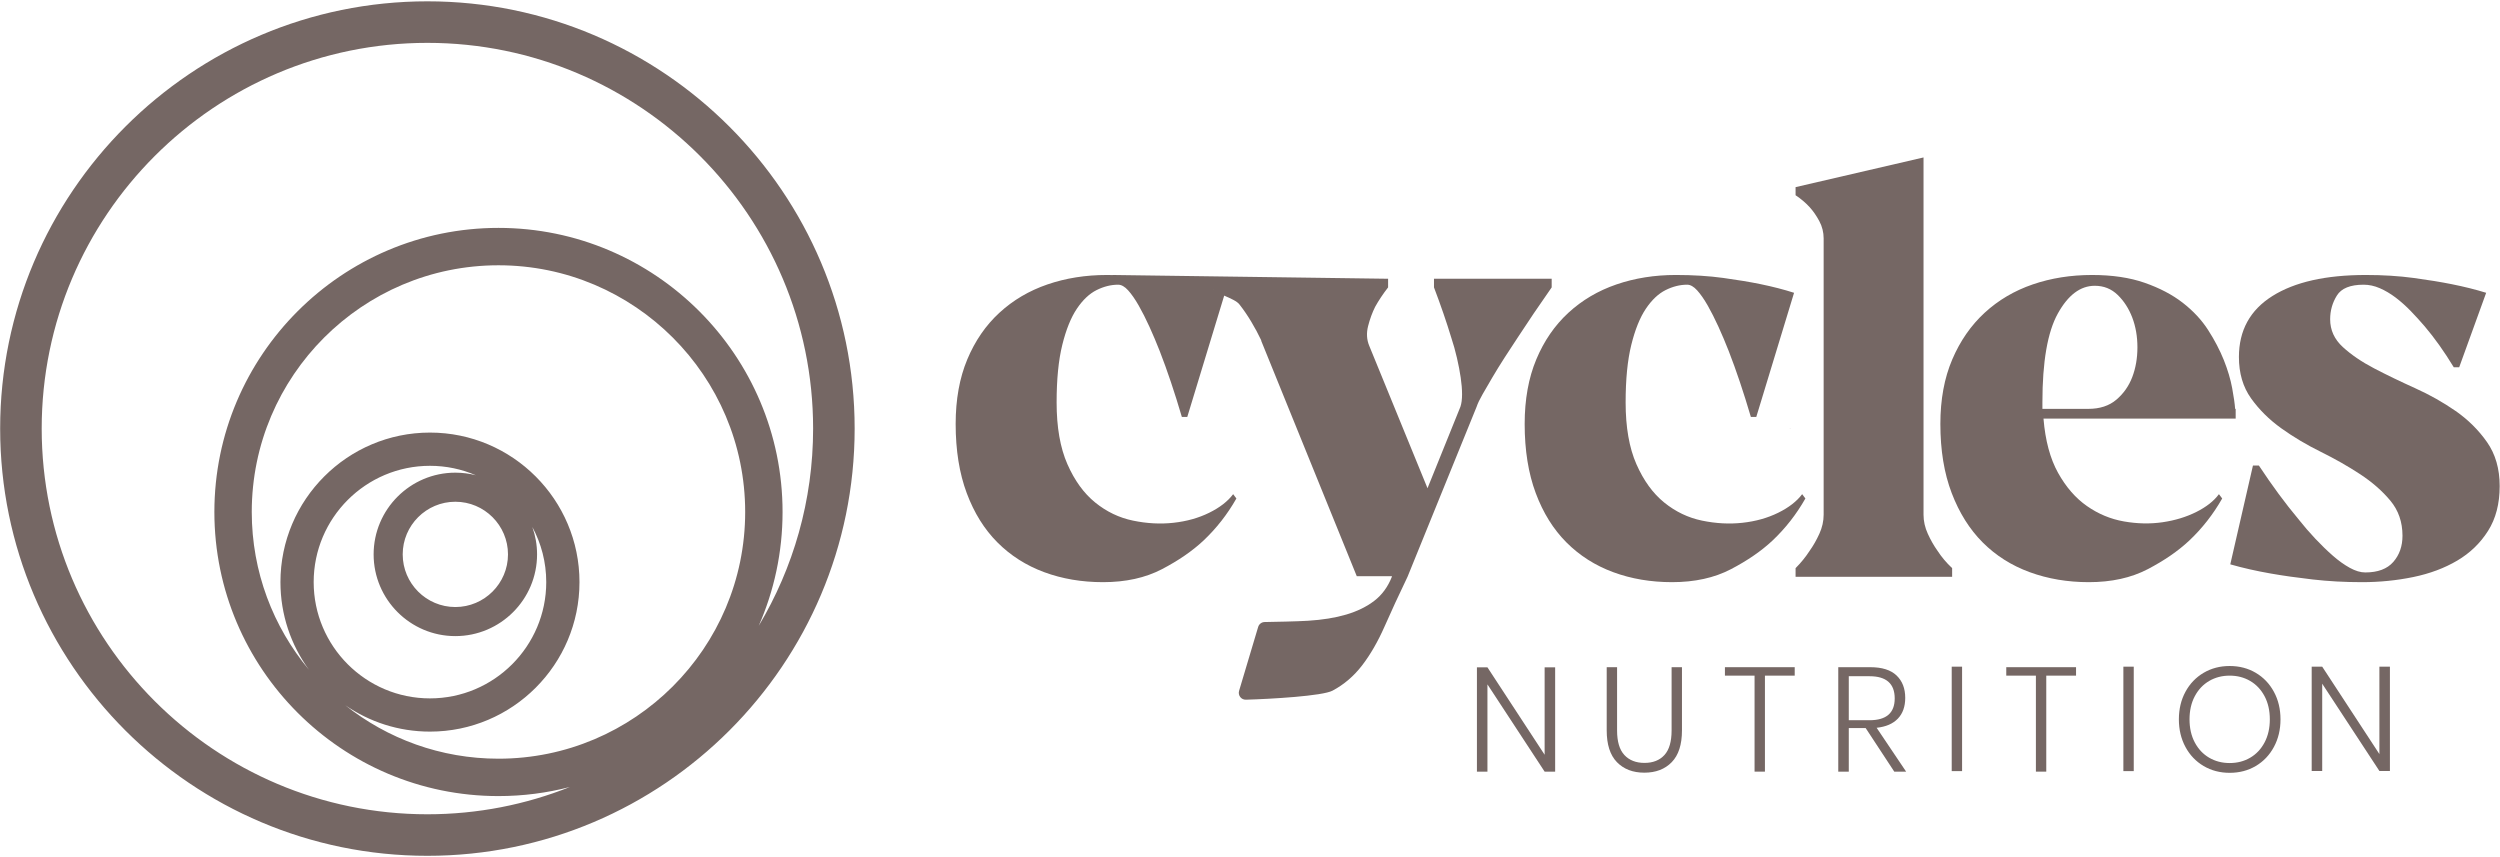
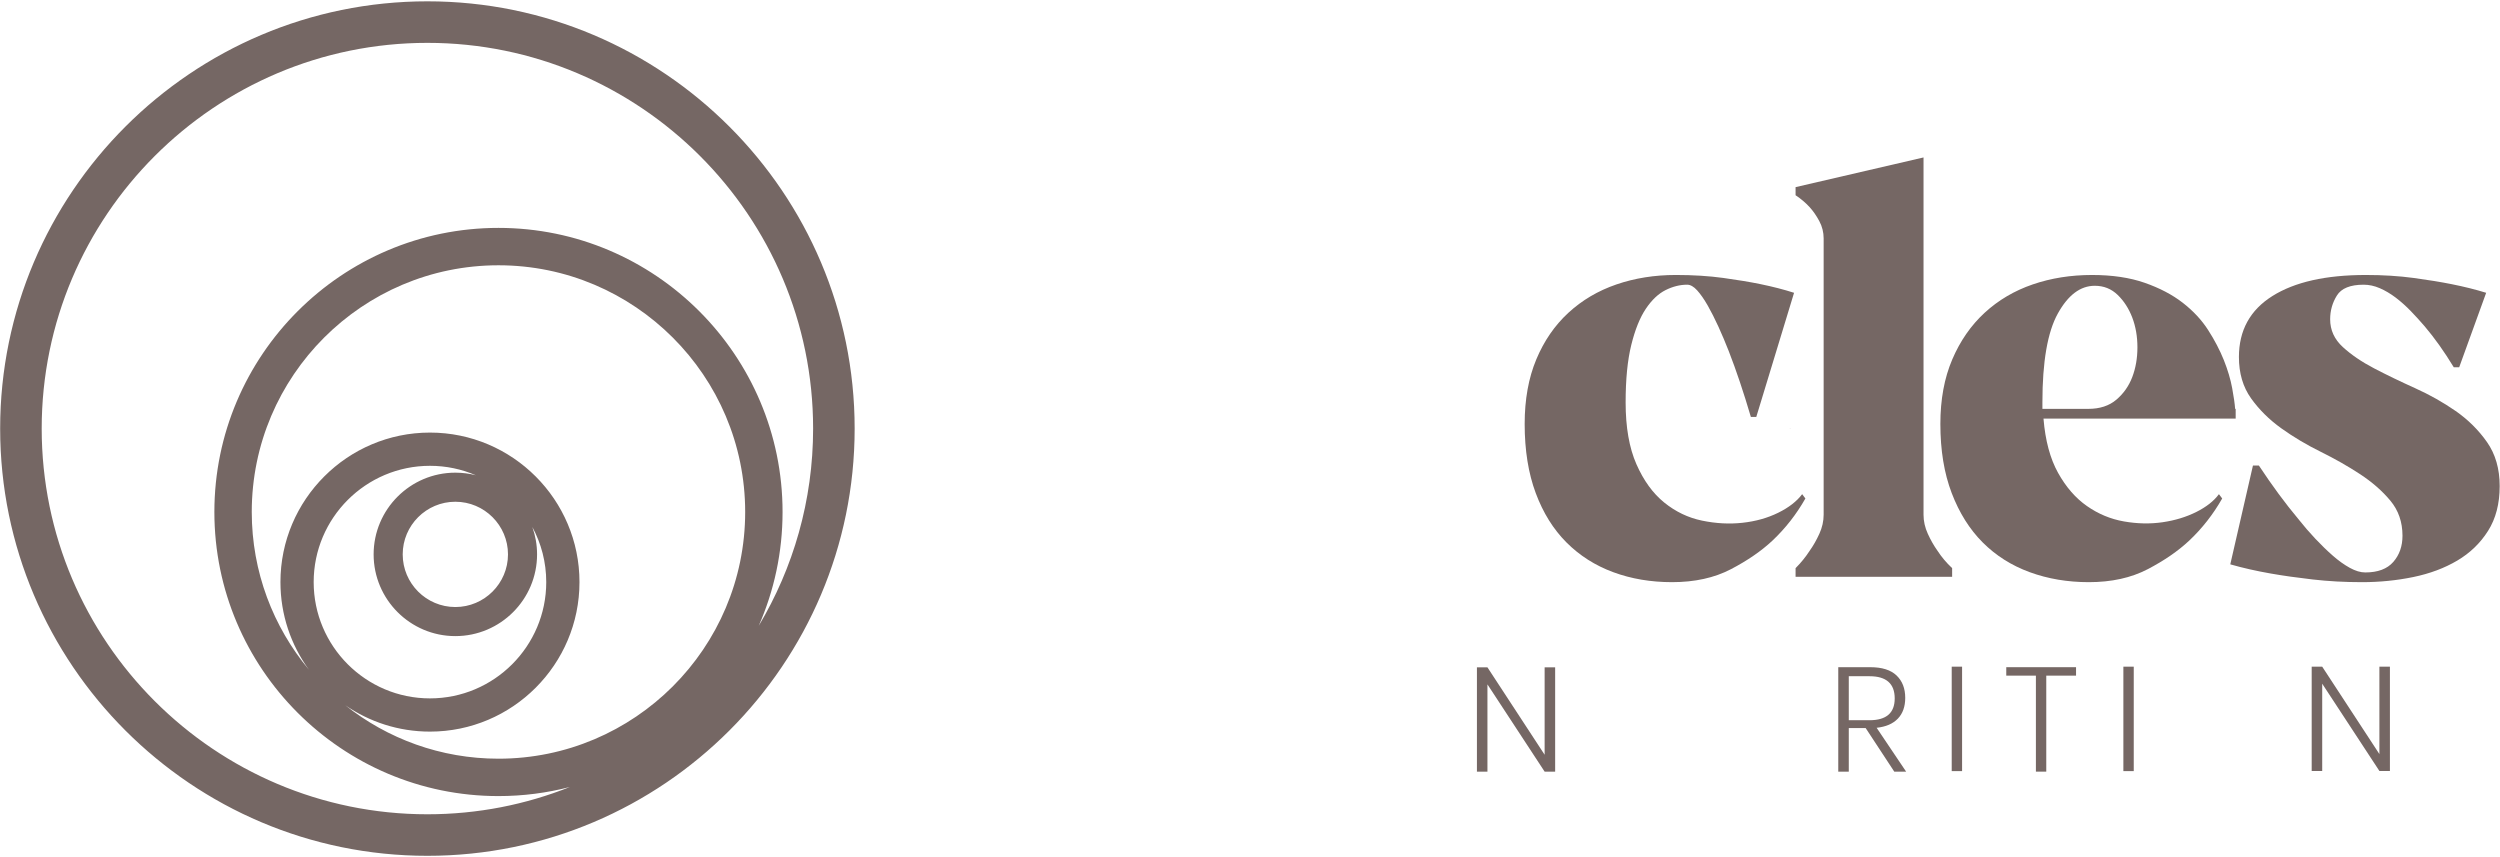
<svg xmlns="http://www.w3.org/2000/svg" width="1155" height="396" viewBox="0 0 1155 396" fill="none">
-   <path d="M560.404 133.667L560.461 133.641C560.482 133.664 560.518 133.684 560.541 133.707L560.404 133.667ZM716.875 128.787H662.501V132.778C665.658 141.094 668.319 148.826 670.482 155.973C671.48 158.966 672.353 162.084 673.101 165.327C673.849 168.569 674.43 171.604 674.845 174.431C675.262 177.258 675.471 179.836 675.471 182.163C675.471 184.493 675.222 186.401 674.722 187.899L659.509 225.561L632.57 159.715C631.405 156.888 631.238 153.853 632.07 150.611C632.902 147.369 633.983 144.418 635.313 141.757C636.975 138.764 638.971 135.77 641.302 132.778V128.787L514.072 127.042L514.202 127.083C513.252 127.07 512.321 127.042 511.352 127.042C501.541 127.043 492.396 128.498 483.917 131.406C475.437 134.317 468.038 138.682 461.719 144.5C455.396 150.323 450.453 157.512 446.877 166.075C443.302 174.64 441.515 184.575 441.515 195.88C441.515 208.02 443.219 218.661 446.628 227.805C450.036 236.952 454.776 244.559 460.847 250.628C466.916 256.699 474.103 261.271 482.423 264.345C490.734 267.421 499.795 268.959 509.606 268.96C520.082 268.96 529.144 266.964 536.793 262.973C544.438 258.984 550.845 254.58 555.997 249.753C561.983 244.102 567.054 237.618 571.212 230.301L569.717 228.305C567.223 231.632 563.523 234.5 558.618 236.909C553.712 239.323 548.224 240.861 542.154 241.525C536.083 242.192 529.848 241.859 523.449 240.527C517.048 239.198 511.229 236.412 505.992 232.169C500.753 227.931 496.471 222.029 493.145 214.463C489.816 206.897 488.157 197.376 488.157 185.904C488.157 175.264 489.03 166.409 490.775 159.34C492.521 152.276 494.766 146.706 497.509 142.63C500.251 138.557 503.286 135.688 506.614 134.024C509.937 132.363 513.263 131.532 516.592 131.531C518.087 131.531 519.625 132.403 521.206 134.148C522.784 135.896 524.405 138.224 526.069 141.133C527.728 144.045 529.39 147.329 531.056 150.985C532.718 154.645 534.298 158.386 535.797 162.209C539.289 171.189 542.697 181.332 546.021 192.637H548.518L565.578 136.575C568.457 137.85 571.562 139.133 572.709 140.759C574.539 143.09 576.327 145.709 578.073 148.615C579.818 151.526 581.356 154.395 582.688 157.221V157.471L626.833 266.216H643.046V266.467C641.214 271.117 638.515 274.823 634.939 277.565C631.363 280.308 627.04 282.428 621.97 283.925C616.897 285.421 610.995 286.377 604.264 286.793C599.13 287.108 588.852 287.305 584.254 287.381C582.865 287.405 581.666 288.326 581.269 289.657L572.458 319.157C571.836 321.241 573.425 323.32 575.598 323.26C587.305 322.936 610.989 321.546 615.612 319.093C620.931 316.265 625.502 312.357 629.326 307.37C633.151 302.381 636.603 296.395 639.681 289.412C642.755 282.428 646.288 274.779 650.281 266.467L682.207 187.899C682.702 186.401 683.614 184.493 684.949 182.163C686.276 179.836 687.772 177.258 689.437 174.431C691.098 171.604 692.969 168.569 695.049 165.327C697.126 162.084 699.164 158.966 701.162 155.973C705.814 148.827 711.051 141.095 716.875 132.778V128.787Z" fill="#756764" />
  <path d="M832.599 228.304C830.105 231.632 826.405 234.5 821.5 236.908C816.594 239.321 811.106 240.86 805.038 241.524C798.965 242.191 792.73 241.858 786.332 240.525C779.93 239.196 774.11 236.411 768.874 232.169C763.635 227.93 759.352 222.028 756.027 214.463C752.698 206.896 751.04 197.376 751.04 185.904C751.04 175.264 751.912 166.409 753.656 159.339C755.404 152.275 757.649 146.705 760.391 142.629C763.133 138.557 766.168 135.688 769.496 134.024C772.819 132.362 776.145 131.53 779.474 131.53C780.969 131.53 782.507 132.402 784.087 134.148C785.666 135.895 787.287 138.223 788.952 141.132C790.61 144.044 792.272 147.329 793.939 150.985C795.6 154.643 797.181 158.385 798.68 162.209C802.17 171.188 805.578 181.331 808.903 192.637H811.4L828.856 135.272C824.199 133.776 819.045 132.446 813.394 131.28C808.57 130.284 802.834 129.328 796.183 128.412C789.531 127.498 782.215 127.041 774.234 127.04C764.423 127.041 755.278 128.496 746.798 131.406C738.32 134.316 730.92 138.681 724.6 144.5C718.28 150.322 713.333 157.513 709.759 166.073C706.183 174.639 704.396 184.574 704.396 195.879C704.396 208.019 706.101 218.661 709.51 227.804C712.918 236.951 717.657 244.559 723.728 250.628C729.796 256.697 736.984 261.271 745.304 264.344C753.618 267.42 762.675 268.958 772.49 268.958C782.966 268.958 792.023 266.965 799.675 262.973C807.322 258.983 813.727 254.58 818.88 249.753C824.865 244.102 829.936 237.617 834.093 230.3L832.599 228.304Z" fill="#756764" />
  <path d="M943.593 185.904C943.591 167.116 945.96 153.439 950.701 144.875C955.438 136.312 961.134 132.031 967.786 132.03C971.941 132.03 975.474 133.443 978.385 136.27C981.291 139.099 983.537 142.59 985.121 146.744C986.698 150.903 987.488 155.476 987.49 160.463C987.488 165.452 986.698 170.025 985.121 174.182C983.538 178.339 981.086 181.83 977.762 184.655C974.435 187.484 970.111 188.898 964.791 188.897H943.593V185.904ZM1014.68 236.536C1010.02 238.865 1004.82 240.444 999.089 241.275C993.347 242.109 987.402 241.984 981.254 240.9C975.1 239.821 969.406 237.451 964.17 233.791C958.928 230.136 954.479 225.023 950.823 218.452C947.166 211.885 944.921 203.529 944.089 193.385H1032.88V188.897H1032.63C1032.47 186.571 1032.01 183.37 1031.26 179.294C1030.51 175.222 1029.22 170.899 1027.4 166.324C1025.56 161.754 1023.15 157.139 1020.16 152.482C1017.17 147.827 1013.26 143.629 1008.44 139.886C1003.62 136.146 997.754 133.07 990.855 130.658C983.954 128.249 975.848 127.043 966.537 127.042C956.726 127.042 947.581 128.496 939.102 131.406C930.622 134.317 923.223 138.682 916.903 144.5C910.582 150.322 905.594 157.514 901.94 166.074C898.279 174.64 896.449 184.575 896.45 195.879C896.45 208.019 898.196 218.661 901.689 227.805C905.182 236.952 909.958 244.559 916.031 250.628C922.097 256.699 929.331 261.272 937.731 264.345C946.126 267.421 955.23 268.959 965.042 268.96C975.514 268.96 984.576 266.964 992.227 262.973C999.873 258.986 1006.28 254.579 1011.43 249.753C1017.42 244.102 1022.49 237.617 1026.65 230.3L1025.15 228.304C1022.82 231.465 1019.33 234.209 1014.68 236.536Z" fill="#756764" />
  <path d="M1148.99 204.236C1145.08 198.666 1140.25 193.886 1134.52 189.895C1128.78 185.906 1122.51 182.372 1115.69 179.295C1108.87 176.219 1102.59 173.185 1096.86 170.191C1091.12 167.199 1086.3 163.916 1082.39 160.339C1078.48 156.766 1076.53 152.483 1076.53 147.494C1076.53 143.504 1077.57 139.846 1079.65 136.519C1081.72 133.195 1085.84 131.532 1091.99 131.531C1094.49 131.531 1096.98 132.071 1099.48 133.152C1101.97 134.235 1104.42 135.69 1106.84 137.516C1109.24 139.348 1111.57 141.427 1113.82 143.752C1116.06 146.082 1118.18 148.41 1120.18 150.736C1124.83 156.224 1129.32 162.543 1133.65 169.692H1136.14L1148.61 135.272C1143.79 133.776 1138.47 132.446 1132.65 131.282C1127.66 130.284 1121.8 129.328 1115.07 128.414C1108.33 127.501 1100.97 127.043 1092.99 127.042C1074.53 127.042 1060.15 130.284 1049.84 136.77C1039.53 143.255 1034.38 152.65 1034.38 164.954C1034.38 172.435 1036.25 178.795 1039.99 184.034C1043.73 189.272 1048.39 193.886 1053.96 197.876C1059.53 201.867 1065.6 205.484 1072.17 208.725C1078.73 211.968 1084.8 215.423 1090.37 219.077C1095.94 222.736 1100.6 226.809 1104.34 231.297C1108.08 235.788 1109.95 241.192 1109.95 247.511C1109.95 252.333 1108.54 256.365 1105.71 259.607C1102.88 262.849 1098.56 264.471 1092.74 264.471C1090.58 264.471 1088.21 263.764 1085.63 262.349C1083.06 260.94 1080.44 259.069 1077.78 256.739C1075.12 254.412 1072.42 251.793 1069.67 248.881C1066.93 245.973 1064.31 242.939 1061.82 239.779C1055.83 232.632 1049.76 224.401 1043.61 215.085H1040.86L1030.39 260.729C1036.21 262.394 1042.44 263.808 1049.1 264.969C1054.75 265.965 1061.19 266.88 1068.42 267.713C1075.66 268.544 1083.27 268.959 1091.25 268.96C1099.39 268.96 1107.29 268.171 1114.94 266.592C1122.59 265.012 1129.36 262.476 1135.27 258.984C1141.17 255.492 1145.91 250.92 1149.48 245.265C1153.06 239.614 1154.85 232.713 1154.85 224.564C1154.85 216.581 1152.89 209.809 1148.99 204.236Z" fill="#756764" />
  <path d="M890.664 246.64C889.333 243.732 888.668 240.78 888.67 237.785V72.74L829.556 86.458V90.198C832.048 91.862 834.209 93.691 836.04 95.686C837.7 97.517 839.197 99.678 840.53 102.171C841.859 104.664 842.524 107.325 842.525 110.152V237.785C842.524 240.781 841.859 243.732 840.53 246.64C839.197 249.551 837.7 252.17 836.04 254.496C834.209 257.325 832.048 259.986 829.556 262.477V266.469H901.886V262.477C899.227 259.986 896.983 257.325 895.154 254.496C893.489 252.17 891.992 249.551 890.664 246.64Z" fill="#756764" />
  <path d="M827.758 198.013L827.115 197.985L826.472 198.013H827.758Z" fill="#756764" />
  <path d="M198.642 338.006C236.73 338.006 267.72 307.018 267.72 268.929C267.72 230.84 236.73 199.852 198.642 199.852C160.553 199.852 129.564 230.84 129.564 268.929C129.564 284.039 134.455 298.021 142.716 309.404C126.24 289.634 116.313 264.225 116.313 236.539C116.313 173.691 167.444 122.56 230.29 122.56C293.141 122.56 344.271 173.691 344.271 236.539C344.271 299.388 293.141 350.518 230.29 350.518C203.573 350.518 178.976 341.273 159.521 325.82C170.652 333.497 184.128 338.006 198.642 338.006ZM210.37 218.371C189.55 218.371 172.615 235.308 172.615 256.125C172.615 276.944 189.55 293.881 210.37 293.881C231.189 293.881 248.125 276.944 248.125 256.125C248.125 251.684 247.348 247.423 245.934 243.461C250.034 251.045 252.366 259.72 252.366 268.929C252.366 298.553 228.266 322.654 198.642 322.654C169.017 322.654 144.917 298.553 144.917 268.929C144.917 239.307 169.017 215.205 198.642 215.205C206.172 215.205 213.342 216.769 219.854 219.579C216.824 218.792 213.645 218.371 210.37 218.371ZM234.692 256.125C234.692 269.537 223.781 280.448 210.37 280.448C196.958 280.448 186.048 269.537 186.048 256.125C186.048 242.715 196.958 231.805 210.37 231.805C223.781 231.805 234.692 242.715 234.692 256.125ZM19.263 197.999C19.263 99.742 99.203 19.803 197.458 19.803C295.718 19.803 375.658 99.742 375.658 197.999C375.658 231.279 366.478 262.451 350.531 289.132C357.606 273.021 361.543 255.232 361.543 236.539C361.543 164.167 302.664 105.288 230.29 105.288C157.92 105.288 99.041 164.167 99.041 236.539C99.041 308.91 157.92 367.789 230.29 367.789C241.69 367.789 252.753 366.326 263.306 363.582C242.925 371.716 220.706 376.196 197.458 376.196C99.203 376.196 19.263 296.257 19.263 197.999ZM197.458 0.613C88.619 0.613 0.072 89.159 0.072 197.999C0.072 306.838 88.619 395.386 197.458 395.386C306.298 395.386 394.847 306.838 394.847 197.999C394.847 89.159 306.298 0.613 197.458 0.613Z" fill="#756764" />
  <path d="M718.479 356.497H713.619L687.198 316.183V356.497H682.339V308.311H687.198L713.619 348.694V308.311H718.479V356.497Z" fill="#756764" />
  <path d="M1104.14 356.187H1099.28L1072.86 315.872V356.187H1068V308H1072.86L1099.28 348.384V308H1104.14V356.187Z" fill="#756764" />
-   <path d="M747.09 308.242V337.469C747.09 342.625 748.219 346.413 750.478 348.832C752.736 351.25 755.827 352.46 759.752 352.46C763.675 352.46 766.744 351.25 768.958 348.832C771.171 346.414 772.278 342.626 772.278 337.469V308.242H777.068V337.469C777.068 343.994 775.494 348.877 772.346 352.117C769.196 355.357 764.976 356.976 759.683 356.976C754.39 356.976 750.169 355.356 747.021 352.117C743.872 348.877 742.298 343.994 742.298 337.469V308.242H747.09Z" fill="#756764" />
-   <path d="M829.156 308.243V312.144H815.399V356.497H810.607V312.144H796.916V308.243H829.156Z" fill="#756764" />
  <path d="M854.138 332.746H863.721C871.478 332.746 875.356 329.393 875.356 322.685C875.356 315.84 871.477 312.417 863.721 312.417H854.138V332.746ZM875.152 356.497L861.942 336.374H854.138V356.497H849.278V308.243H864.062C869.492 308.243 873.543 309.52 876.213 312.076C878.882 314.631 880.217 318.077 880.217 322.412C880.217 326.427 879.088 329.621 876.829 331.993C874.568 334.366 871.294 335.781 867.006 336.237L880.626 356.497H875.152Z" fill="#756764" />
  <path d="M959.134 308.243V312.144H945.377V356.497H940.586V312.144H926.896V308.243H959.134Z" fill="#756764" />
  <path d="M906.481 308V311.901V356.255H901.69V311.901V308H906.481Z" fill="#756764" />
  <path d="M985.791 308V311.901V356.255H981V311.901V308H985.791Z" fill="#756764" />
-   <path d="M1020.63 314.608C1017.83 316.25 1015.61 318.6 1013.99 321.657C1012.37 324.715 1011.56 328.274 1011.56 332.336C1011.56 336.398 1012.37 339.957 1013.99 343.013C1015.61 346.071 1017.83 348.42 1020.63 350.062C1023.44 351.705 1026.6 352.526 1030.11 352.526C1033.63 352.526 1036.79 351.705 1039.59 350.062C1042.4 348.42 1044.61 346.07 1046.23 343.013C1047.85 339.956 1048.66 336.397 1048.66 332.336C1048.66 328.274 1047.85 324.715 1046.23 321.657C1044.61 318.601 1042.4 316.251 1039.59 314.608C1036.79 312.965 1033.63 312.144 1030.11 312.144C1026.6 312.144 1023.44 312.965 1020.63 314.608ZM1042.16 310.842C1045.72 312.942 1048.51 315.863 1050.54 319.605C1052.57 323.347 1053.59 327.591 1053.59 332.336C1053.59 337.081 1052.58 341.336 1050.54 345.101C1048.51 348.865 1045.72 351.797 1042.16 353.896C1038.6 355.995 1034.59 357.045 1030.11 357.045C1025.64 357.045 1021.63 355.995 1018.07 353.896C1014.51 351.798 1011.71 348.866 1009.68 345.101C1007.65 341.336 1006.64 337.081 1006.64 332.336C1006.64 327.59 1007.65 323.346 1009.68 319.605C1011.71 315.863 1014.51 312.942 1018.07 310.842C1021.63 308.745 1025.64 307.695 1030.11 307.694C1034.59 307.694 1038.6 308.744 1042.16 310.842Z" fill="#756764" />
</svg>